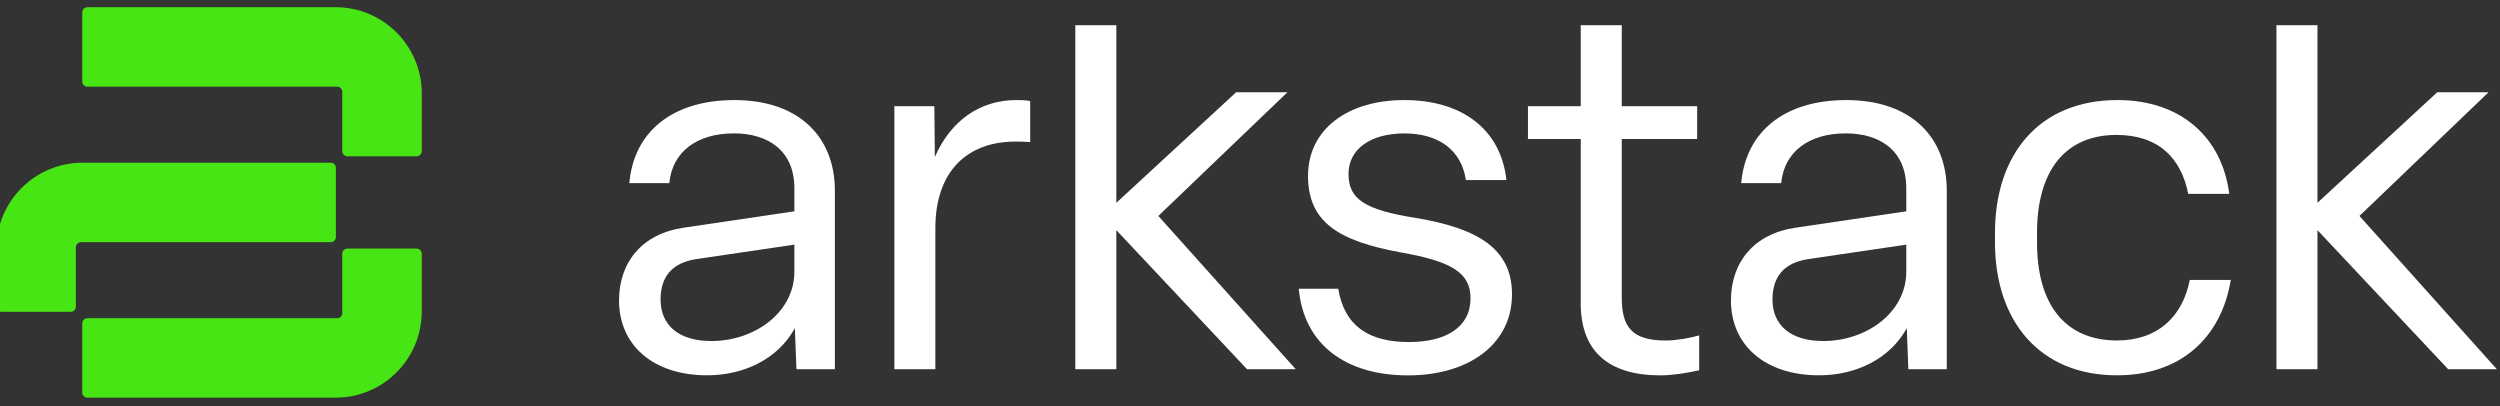
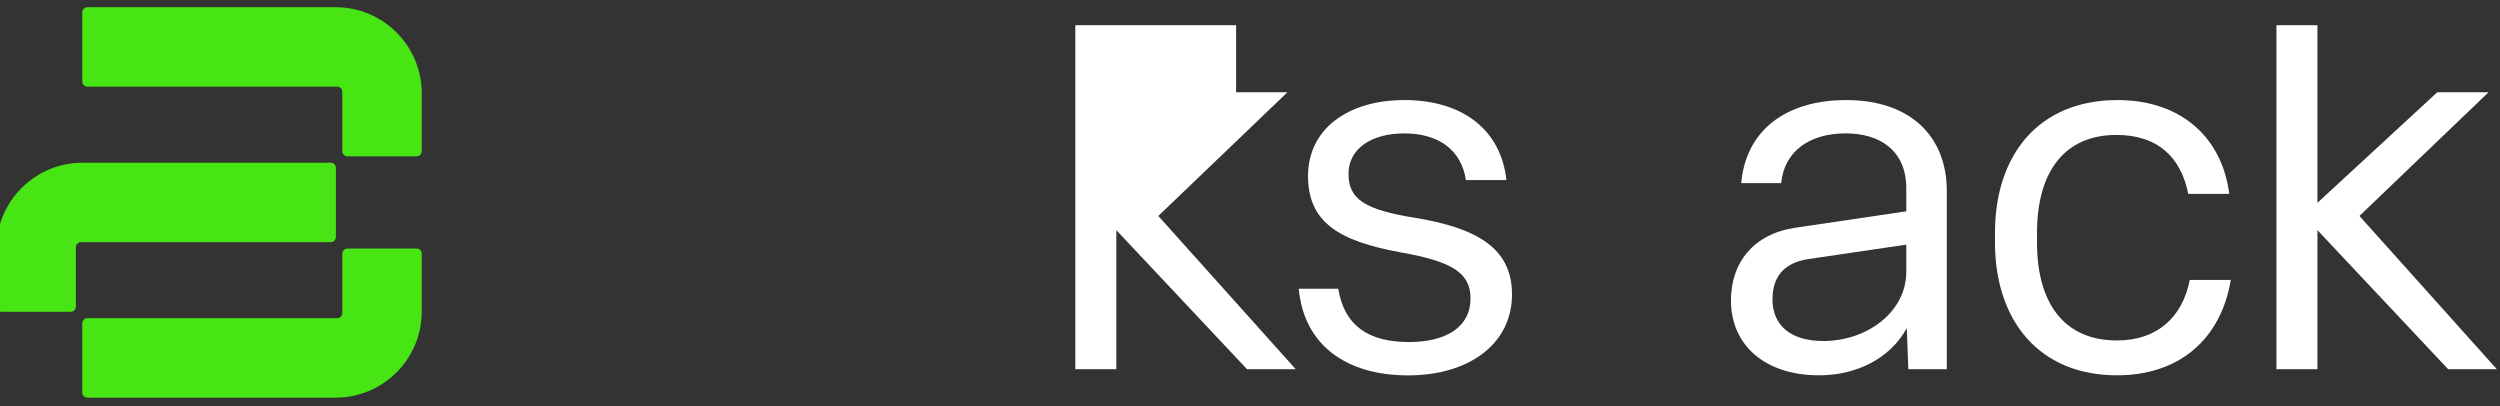
<svg xmlns="http://www.w3.org/2000/svg" width="197" height="32" viewBox="0 0 197 32" fill="none">
  <rect x="0" y="0" width="197" height="32" fill="#333333" stroke="none" />
  <g clip-path="url(#clip0_1393_1750)">
-     <path d="M48.781 23.68C48.781 20.692 50.559 18.429 53.871 17.943L62.597 16.651V14.833C62.597 11.845 60.495 10.509 57.831 10.509C54.962 10.509 52.982 11.924 52.74 14.429H49.59C49.954 10.308 53.064 7.885 57.87 7.885C62.92 7.885 65.789 10.754 65.789 15.034V29.091H62.759L62.636 25.859C61.304 28.282 58.637 29.574 55.729 29.574C51.406 29.574 48.781 27.151 48.781 23.678V23.68ZM62.597 21.419V19.278L54.922 20.408C52.942 20.692 52.053 21.823 52.053 23.601C52.053 25.581 53.428 26.873 56.052 26.873C59.526 26.873 62.597 24.57 62.597 21.419Z" fill="white" />
-     <path d="M70.476 29.094V8.371H73.626L73.666 12.37C74.918 9.501 77.222 7.885 80.088 7.885C80.412 7.885 80.775 7.885 81.179 7.965V11.197C80.736 11.157 80.451 11.157 80.008 11.157C76.251 11.157 73.706 13.461 73.706 17.985V29.094H70.473H70.476Z" fill="white" />
    <path d="M102.343 22.752H105.453C105.938 25.7 107.876 26.953 111.028 26.953C113.937 26.953 115.877 25.782 115.877 23.519C115.877 21.539 114.505 20.61 110.344 19.883C105.538 18.994 103.073 17.54 103.073 13.864C103.073 10.189 106.183 7.885 110.668 7.885C115.153 7.885 118.263 10.146 118.706 14.188H115.513C115.15 11.765 113.292 10.512 110.665 10.512C108.038 10.512 106.262 11.725 106.262 13.705C106.262 15.685 107.515 16.534 111.594 17.179C116.4 17.985 119.146 19.562 119.146 23.198C119.146 27.075 115.795 29.58 110.946 29.58C106.098 29.58 102.746 27.197 102.343 22.752Z" fill="white" />
-     <path d="M124.563 23.882V10.955H120.402V8.371H124.563V1.988H127.795V8.371H133.735V10.955H127.795V23.439C127.795 25.743 128.562 26.833 131.269 26.833C132.076 26.833 133.209 26.632 133.894 26.43V29.177C133.045 29.378 131.752 29.58 130.863 29.58C126.742 29.58 124.56 27.683 124.56 23.885L124.563 23.882Z" fill="white" />
    <path d="M136.399 23.68C136.399 20.692 138.177 18.429 141.489 17.943L150.215 16.651V14.833C150.215 11.845 148.113 10.509 145.448 10.509C142.58 10.509 140.6 11.924 140.358 14.429H137.208C137.572 10.308 140.682 7.885 145.488 7.885C150.538 7.885 153.407 10.754 153.407 15.034V29.091H150.377L150.254 25.859C148.922 28.282 146.255 29.574 143.347 29.574C139.023 29.574 136.399 27.151 136.399 23.678V23.68ZM150.215 21.419V19.278L142.54 20.408C140.56 20.692 139.671 21.823 139.671 23.601C139.671 25.581 141.046 26.873 143.67 26.873C147.144 26.873 150.215 24.57 150.215 21.419Z" fill="white" />
    <path d="M157.205 19.116V18.349C157.205 12.168 160.679 7.885 166.859 7.885C171.867 7.885 175.099 10.833 175.665 15.279H172.432C171.867 12.41 170.049 10.632 166.777 10.632C162.738 10.632 160.517 13.461 160.517 18.346V19.113C160.517 24.002 162.738 26.828 166.82 26.828C170.052 26.828 171.989 24.93 172.554 22.061H175.787C175.02 26.666 171.787 29.574 166.82 29.574C160.679 29.574 157.205 25.251 157.205 19.113V19.116Z" fill="white" />
    <path d="M196.752 29.094L185.924 17.017L196.096 7.271H192.054L182.615 15.98V12.62V1.988H179.383V29.094H182.615V22.541V21.258V18.136L192.915 29.094H196.752Z" fill="white" />
-     <path d="M102.104 29.094L91.276 17.017L101.448 7.271H97.406L87.967 15.98V12.62V1.988H84.735V29.094H87.967V22.541V21.258V18.136L98.266 29.094H102.104Z" fill="white" />
+     <path d="M102.104 29.094L91.276 17.017L101.448 7.271H97.406V12.62V1.988H84.735V29.094H87.967V22.541V21.258V18.136L98.266 29.094H102.104Z" fill="white" />
    <g clip-path="url(#clip1_1393_1750)">
      <path d="M32.825 12.318C33.05 12.318 33.233 12.136 33.233 11.911V7.357C33.233 3.608 30.193 0.568 26.444 0.568H6.888C6.663 0.568 6.481 0.751 6.481 0.975V6.421C6.481 6.646 6.663 6.829 6.888 6.829H26.565C26.79 6.829 26.972 7.011 26.972 7.236V11.911C26.972 12.136 27.155 12.318 27.379 12.318H32.825Z" fill="#48E515" />
      <path d="M26.444 31.334C30.193 31.334 33.233 28.295 33.233 24.545V19.993C33.233 19.768 33.05 19.586 32.825 19.586H27.379C27.155 19.586 26.972 19.768 26.972 19.993V24.668C26.972 24.893 26.79 25.075 26.565 25.075H6.888C6.663 25.075 6.481 25.258 6.481 25.483V30.929C6.481 31.153 6.663 31.336 6.888 31.336H26.444V31.334Z" fill="#48E515" />
      <path d="M26.061 19.082C26.285 19.082 26.468 18.899 26.468 18.674V13.228C26.468 13.004 26.285 12.821 26.061 12.821H6.505C2.756 12.821 -0.284 15.861 -0.284 19.61V24.164C-0.284 24.389 -0.101 24.571 0.123 24.571H5.569C5.794 24.571 5.977 24.389 5.977 24.164V19.489C5.977 19.264 6.159 19.082 6.384 19.082H26.061Z" fill="#48E515" />
    </g>
  </g>
  <defs>
    <clipPath id="clip0_1393_1750">
      <rect width="196.752" height="32" fill="white" />
    </clipPath>
    <clipPath id="clip1_1393_1750">
      <rect width="33.517" height="30.766" fill="white" transform="translate(-0.284 0.568)" />
    </clipPath>
  </defs>
</svg>